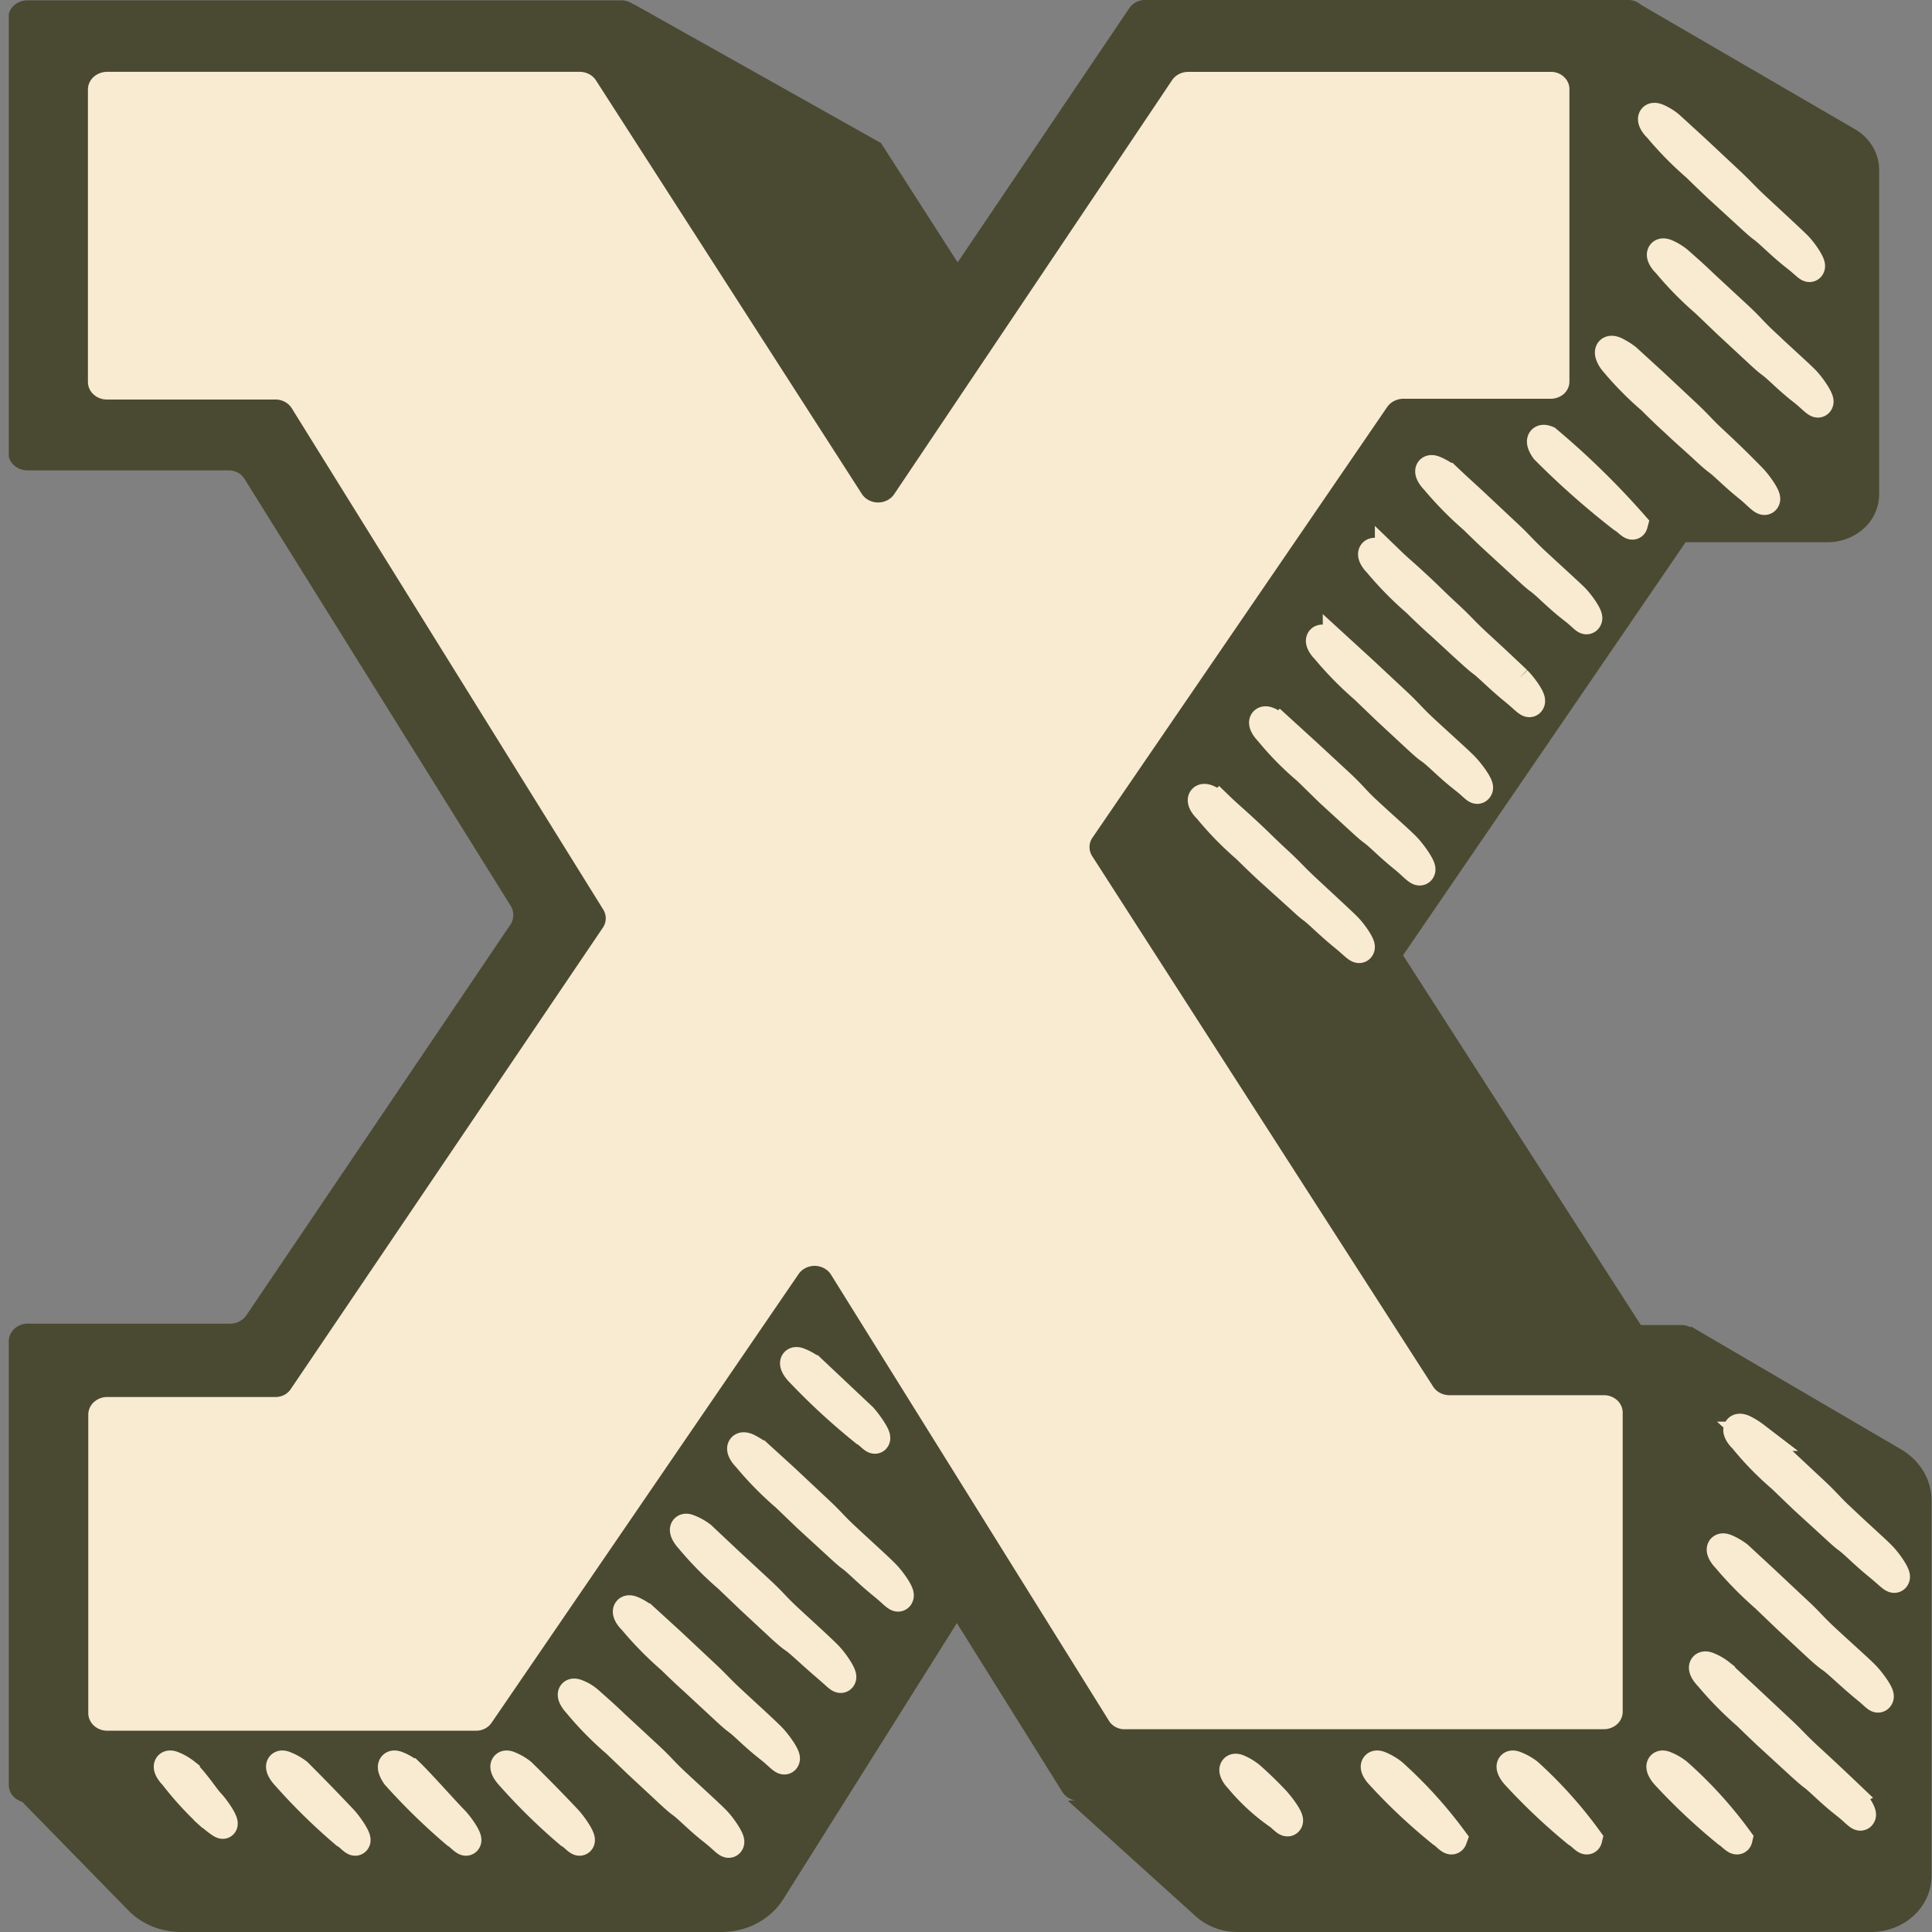
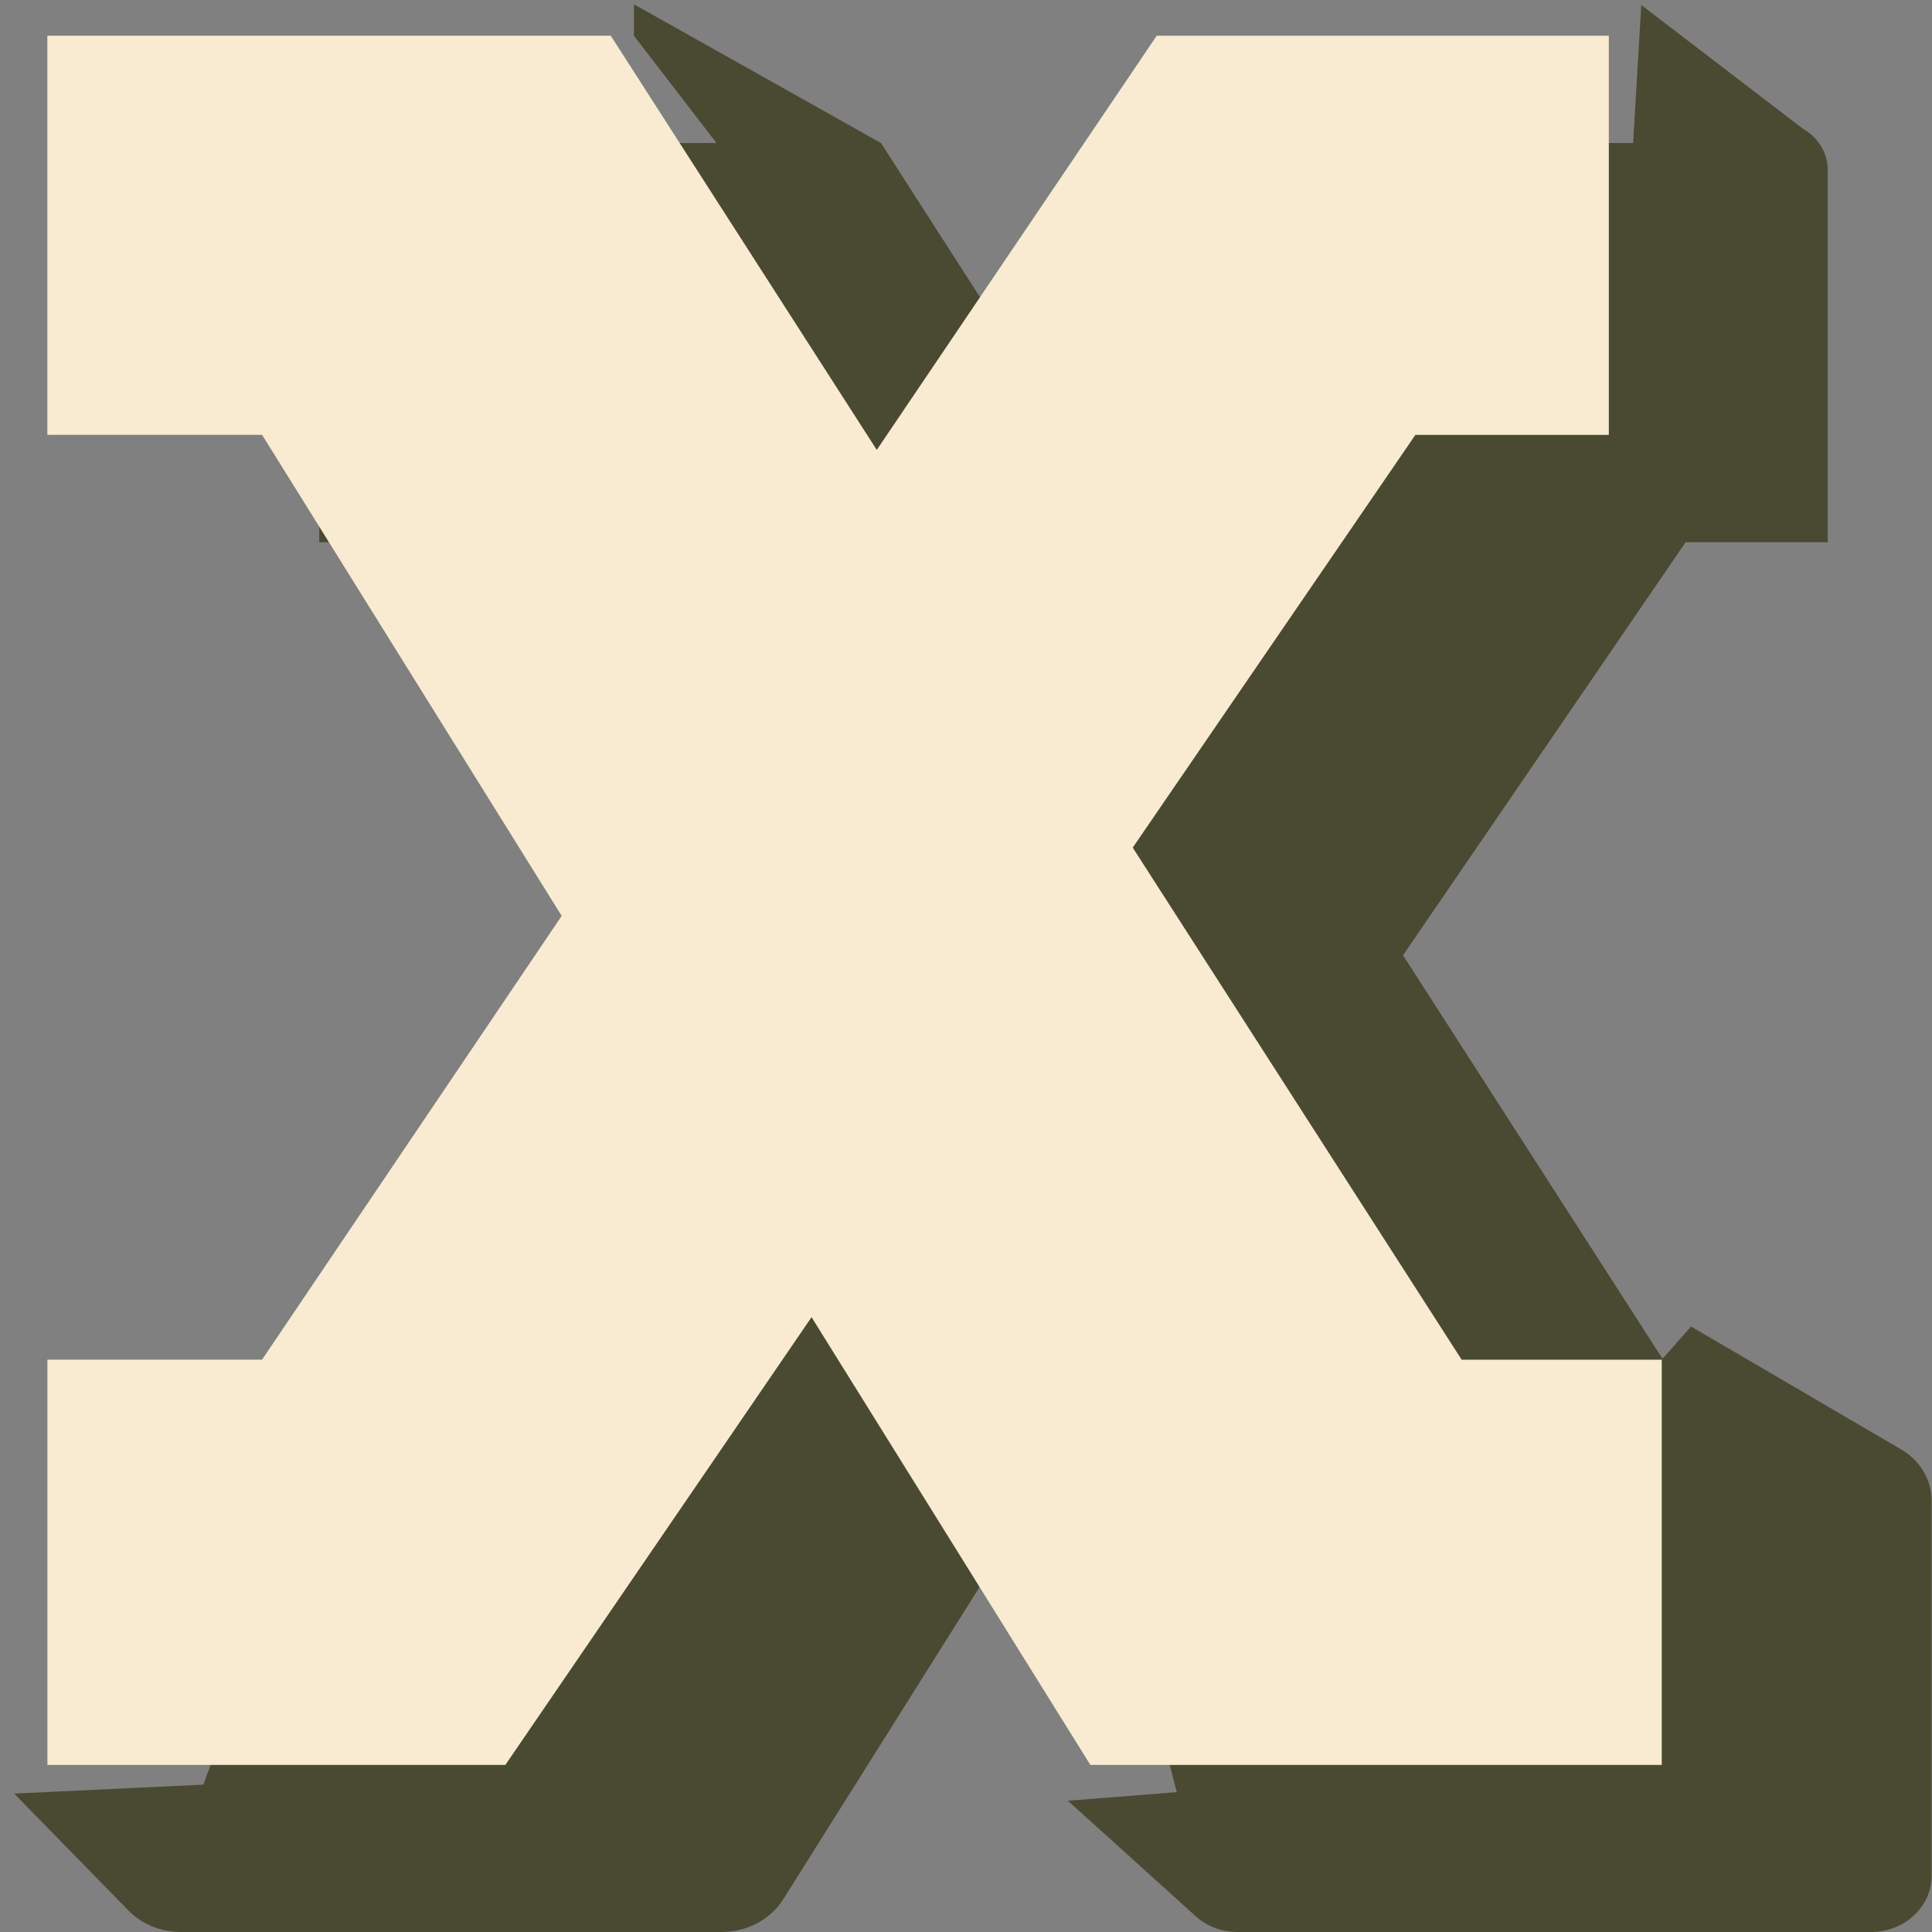
<svg xmlns="http://www.w3.org/2000/svg" fill="none" viewBox="0 0 33 33">
  <rect x="0" y="0" width="33" height="33" fill="#808080" stroke="none" />
  <g clip-path="url(#a)">
-     <path d="m28.885 22.658-.488.55-4.432-6.891 4.827-7.056h2.427a.914.914 0 0 0 .62-.238.783.783 0 0 0 .258-.575V2.896a.772.772 0 0 0-.112-.395.85.85 0 0 0-.304-.296L28.034.085l-.139 2.358h-3.521l-4.782 7.075-4.544-7.075-4.22-2.37v.538l1.41 1.832H5.453v6.818H9.12l5.118 8.223-5.118 7.574H5.452l-1.978 5.425-3.232.153 1.946 1.991c.114.118.253.212.409.276.155.064.324.097.494.097h9.233c.214 0 .424-.052.609-.15.185-.1.34-.241.447-.412l5.098-8.107 1.622 6.28-1.86.147 2.177 1.967c.193.177.453.276.725.275h10.816c.136 0 .272-.025.398-.074.126-.048.24-.12.336-.21a.957.957 0 0 0 .224-.312.897.897 0 0 0 .077-.37v-6.401a.98.98 0 0 0-.14-.503 1.077 1.077 0 0 0-.387-.377l-3.581-2.095Z" fill="#4A4A32" />
+     <path d="m28.885 22.658-.488.55-4.432-6.891 4.827-7.056h2.427V2.896a.772.772 0 0 0-.112-.395.85.85 0 0 0-.304-.296L28.034.085l-.139 2.358h-3.521l-4.782 7.075-4.544-7.075-4.22-2.37v.538l1.41 1.832H5.453v6.818H9.12l5.118 8.223-5.118 7.574H5.452l-1.978 5.425-3.232.153 1.946 1.991c.114.118.253.212.409.276.155.064.324.097.494.097h9.233c.214 0 .424-.052.609-.15.185-.1.34-.241.447-.412l5.098-8.107 1.622 6.28-1.86.147 2.177 1.967c.193.177.453.276.725.275h10.816c.136 0 .272-.025.398-.074.126-.048.24-.12.336-.21a.957.957 0 0 0 .224-.312.897.897 0 0 0 .077-.37v-6.401a.98.98 0 0 0-.14-.503 1.077 1.077 0 0 0-.387-.377l-3.581-2.095Z" fill="#4A4A32" />
    <path d="m24.967 23.226-5.619-8.748 4.828-7.05h3.304V.611h-7.723l-4.781 7.074L10.432.61H.809v6.817h3.667l5.118 8.217-5.118 7.58H.81v6.922h7.822l5.23-7.648 4.762 7.648h9.76v-6.921h-3.416Z" fill="#F8EBD1" />
-     <path d="M28.713 30.758H18.425a.342.342 0 0 1-.16-.04.313.313 0 0 1-.117-.107l-4.05-6.481a.313.313 0 0 0-.117-.106.343.343 0 0 0-.319 0 .313.313 0 0 0-.118.106l-4.458 6.518a.308.308 0 0 1-.118.105.337.337 0 0 1-.159.036H.473a.337.337 0 0 1-.228-.088.289.289 0 0 1-.095-.212v-7.58c0-.08.034-.156.095-.212a.337.337 0 0 1 .228-.088H3.93c.055 0 .11-.013.158-.038a.322.322 0 0 0 .119-.103l4.517-6.683a.3.3 0 0 0 0-.311L4.18 8.186a.305.305 0 0 0-.116-.112.336.336 0 0 0-.16-.04H.465a.346.346 0 0 1-.228-.088.299.299 0 0 1-.07-.098.28.28 0 0 1-.025-.114V.306c0-.08.034-.156.095-.212A.337.337 0 0 1 .466.006H10.61a.35.35 0 0 1 .162.039.32.32 0 0 1 .121.108l3.819 5.944c.029.044.07.08.118.106a.343.343 0 0 0 .318 0 .313.313 0 0 0 .118-.106L19.289.14a.314.314 0 0 1 .116-.103.343.343 0 0 1 .154-.038h8.244a.339.339 0 0 1 .23.086c.03.028.054.061.07.098a.275.275 0 0 1 .023.115V7.74a.292.292 0 0 1-.093.214.339.339 0 0 1-.23.086H24.71a.35.35 0 0 0-.158.037.321.321 0 0 0-.119.103l-4.208 6.176a.283.283 0 0 0 0 .311l5.032 7.82a.298.298 0 0 0 .117.109.33.33 0 0 0 .16.037h3.186c.085 0 .168.032.228.088.06.056.095.132.095.212v7.544a.29.29 0 0 1-.104.202.338.338 0 0 1-.226.08Zm-9.523-1.222h8.204a.337.337 0 0 0 .229-.087.289.289 0 0 0 .094-.212V24.13a.288.288 0 0 0-.094-.212.336.336 0 0 0-.229-.087h-2.638a.344.344 0 0 1-.16-.04.313.313 0 0 1-.117-.107l-5.823-9.06a.283.283 0 0 1 0-.31l5.038-7.362a.321.321 0 0 1 .12-.103.35.35 0 0 1 .157-.038h2.513a.339.339 0 0 0 .23-.085.292.292 0 0 0 .07-.098.275.275 0 0 0 .023-.116V1.527a.275.275 0 0 0-.023-.115.292.292 0 0 0-.07-.098.32.32 0 0 0-.23-.086h-6.193a.343.343 0 0 0-.154.038.314.314 0 0 0-.116.102l-4.749 7.075a.314.314 0 0 1-.117.102.344.344 0 0 1-.313 0 .315.315 0 0 1-.117-.102l-4.544-7.068a.313.313 0 0 0-.118-.108.343.343 0 0 0-.159-.04H1.825a.346.346 0 0 0-.228.089.299.299 0 0 0-.07.097.28.28 0 0 0-.025.114v4.997c0 .08.034.156.095.212.06.056.142.088.228.088H4.7a.336.336 0 0 1 .165.04c.05.026.091.065.12.112L10.3 15.53a.283.283 0 0 1 0 .311l-5.33 7.88a.3.3 0 0 1-.114.105.328.328 0 0 1-.156.036H1.832a.337.337 0 0 0-.229.088.289.289 0 0 0-.095.212v5.1c0 .08.035.156.095.212.06.056.143.088.229.088h6.291a.336.336 0 0 0 .16-.036.307.307 0 0 0 .117-.105l5.237-7.654a.313.313 0 0 1 .118-.106.343.343 0 0 1 .318 0c.048.025.09.062.118.106l4.761 7.642a.308.308 0 0 0 .103.09.334.334 0 0 0 .135.038Z" fill="#4A4A32" />
-     <path d="M8.908 30.282a.833.833 0 0 0-.198-.116c-.131-.061-.092.06 0 .158.313.354.652.687 1.016.996.073.037.172.165.185.116.013-.049-.132-.262-.224-.36a28.107 28.107 0 0 0-.779-.794ZM6.996 30.282a.833.833 0 0 0-.198-.116c-.139-.061-.1.06-.033.158.316.353.658.686 1.022.996.066.037.172.165.185.116.013-.049-.132-.262-.231-.36-.1-.098-.567-.623-.745-.794ZM5.083 30.282a.873.873 0 0 0-.204-.116c-.132-.061-.093.06 0 .158.312.354.652.687 1.015.996.073.037.172.165.185.116.013-.049-.132-.262-.224-.36a39.287 39.287 0 0 0-.772-.794ZM3.164 30.282a.834.834 0 0 0-.198-.116c-.138-.061-.099.06 0 .158.197.256.417.495.66.715-.363-.33.171.165.184.116.013-.049-.132-.263-.224-.36-.092-.098-.244-.342-.422-.513ZM11.573 30.483c-.27-.25-.251-.263-.521-.513l-.541-.501c-.231-.22-.264-.244-.449-.41a.665.665 0 0 0-.197-.122c-.139-.06-.093.062 0 .16.198.24.419.465.659.671l.376.36.54.502c.271.25.133.097.403.348.27.25.323.275.435.372.112.098.172.165.185.117.013-.05-.132-.263-.224-.36-.093-.099-.396-.373-.666-.624ZM12.516 29.06c-.27-.25-.257-.263-.528-.513l-.534-.501-.449-.41a.87.87 0 0 0-.197-.122c-.139-.06-.1.067 0 .159.2.24.42.464.66.672 0 0 .204.202.382.36l.54.501c.27.25.132.098.403.349.27.25.323.274.435.372.112.098.172.165.185.116.013-.049-.132-.256-.231-.36-.1-.104-.396-.373-.666-.623ZM13.485 27.667c-.27-.25-.25-.263-.52-.513l-.541-.501-.442-.416a.872.872 0 0 0-.205-.116c-.132-.06-.092.062 0 .16.199.24.42.465.66.671l.376.36.54.502c.27.244.139.097.41.342.27.244.316.28.428.378.112.098.171.165.185.117.013-.05-.132-.263-.225-.361-.092-.098-.395-.373-.666-.623ZM14.468 26.28c-.27-.25-.25-.263-.521-.513l-.54-.507-.45-.41a1.156 1.156 0 0 0-.197-.122c-.139-.055-.1.068 0 .165.199.241.42.466.66.672l.375.36.541.496c.27.25.132.097.402.348.27.25.324.28.436.379.112.097.171.165.184.11.013-.055-.132-.257-.224-.355-.092-.098-.396-.372-.666-.623ZM13.861 23.39a.838.838 0 0 0-.198-.115c-.138-.061-.099.06 0 .159.344.363.714.703 1.108 1.02.073.036.172.165.185.116.013-.05-.132-.257-.224-.36l-.87-.82ZM21.36 30.343a.873.873 0 0 0-.198-.122c-.132-.062-.092.067 0 .158.19.23.411.436.66.611.065.037.164.165.184.116.02-.049-.139-.262-.23-.36a6.849 6.849 0 0 0-.416-.403ZM23.78 30.282a.99.99 0 0 0-.198-.116c-.138-.061-.099.06 0 .158.32.35.67.677 1.042.978.066.037.165.165.185.11a7.506 7.506 0 0 0-1.029-1.13ZM26.102 30.282a.872.872 0 0 0-.205-.116c-.132-.061-.092.06 0 .158.32.348.666.675 1.036.978.072.037.171.165.184.11a7.378 7.378 0 0 0-1.015-1.13ZM28.654 30.282a.837.837 0 0 0-.198-.116c-.132-.061-.092.06 0 .158.322.348.67.675 1.042.978.066.037.172.165.185.11a7.127 7.127 0 0 0-1.029-1.13ZM30.896 30.019c-.27-.25-.257-.263-.527-.513l-.535-.501-.448-.415a.836.836 0 0 0-.198-.117c-.139-.06-.099.062 0 .16.2.239.421.464.66.671 0 0 .204.202.376.36l.547.502c.27.244.132.097.402.348.27.25.323.275.436.372.112.098.17.165.184.117.013-.05-.132-.263-.23-.36a46.778 46.778 0 0 0-.667-.624ZM31.193 28.003c-.27-.25-.25-.263-.521-.513l-.534-.501-.449-.416a.992.992 0 0 0-.198-.116c-.138-.06-.098.061 0 .16.201.239.422.463.66.671l.376.36.54.502c.271.244.14.097.41.342.27.244.316.28.435.378.119.098.165.165.184.116.02-.049-.138-.262-.23-.36-.093-.098-.403-.373-.673-.623ZM31.483 25.963c-.27-.25-.25-.263-.52-.514l-.542-.507-.448-.409a1.156 1.156 0 0 0-.198-.122c-.139-.055-.099.067 0 .159.197.244.418.47.66.678l.375.36.541.495c.27.25.132.098.402.348.27.25.324.281.436.379.112.098.171.159.184.11.014-.049-.131-.257-.224-.354-.092-.098-.389-.36-.666-.623ZM22.336 15.205c-.27-.25-.257-.263-.528-.513-.27-.25-.264-.257-.534-.507s-.27-.238-.448-.41a1.155 1.155 0 0 0-.198-.122c-.139-.055-.1.067 0 .16.198.242.419.469.66.677 0 0 .204.202.375.36l.548.495c.27.251.132.098.402.349.27.25.323.28.435.378.112.098.172.16.185.11.013-.048-.132-.256-.231-.354-.099-.098-.396-.372-.666-.623ZM23.378 13.88c-.27-.251-.25-.27-.521-.52l-.54-.5-.45-.41a1.154 1.154 0 0 0-.197-.122c-.132-.055-.093.067 0 .159.197.242.418.467.66.671l.375.367.54.495c.271.25.133.098.403.348.27.25.323.275.436.379.112.104.171.159.184.11.013-.05-.132-.257-.224-.36-.092-.104-.396-.367-.666-.618ZM24.347 12.48c-.27-.25-.25-.262-.52-.513l-.535-.5-.448-.41a.797.797 0 0 0-.198-.122c-.139-.061-.1.061 0 .159.2.24.42.464.66.672l.375.36.54.501c.271.25.14.098.41.348.27.25.316.275.435.373.119.098.165.165.185.116.02-.049-.139-.263-.231-.36-.092-.098-.402-.373-.673-.624ZM25.244 11.002c-.27-.25-.257-.263-.527-.513s-.264-.257-.534-.507-.271-.238-.449-.41a1.16 1.16 0 0 0-.198-.122c-.138-.055-.099.068 0 .165.2.24.421.465.66.672 0 0 .204.202.382.36.178.16.27.251.541.496.27.244.132.097.402.348.27.25.323.28.435.379.113.097.172.165.185.11.013-.056-.132-.257-.23-.355a46.778 46.778 0 0 0-.667-.623ZM26.214 9.585c-.264-.25-.25-.263-.521-.513l-.534-.501c-.238-.22-.27-.245-.449-.416a.989.989 0 0 0-.198-.116c-.138-.06-.099.061 0 .16.2.239.421.464.66.671 0 0 .204.202.376.36l.547.502c.264.244.132.097.402.348.27.25.317.275.436.372.118.098.165.165.184.116.02-.048-.132-.262-.23-.36-.1-.098-.403-.373-.673-.623ZM26.425 7.52c-.139-.055-.1.067-.033.159.412.415.852.804 1.319 1.167.072.036.171.159.184.11a13.67 13.67 0 0 0-1.47-1.436ZM29.294 7.55c-.27-.25-.258-.268-.528-.519l-.534-.5-.449-.41a1.159 1.159 0 0 0-.198-.122c-.138-.055-.099.067-.033.159a5.5 5.5 0 0 0 .66.672s.204.207.382.366c.264.25.27.244.541.495.27.25.132.098.402.348.27.25.324.275.436.379.112.104.171.159.184.11.014-.049-.131-.257-.23-.36a17.086 17.086 0 0 0-.633-.618ZM30.177 5.883c-.27-.25-.25-.263-.52-.513l-.541-.501c-.231-.22-.264-.245-.449-.41a.874.874 0 0 0-.198-.122c-.138-.06-.099.067 0 .159.2.24.42.466.66.672l.376.36.54.501c.27.25.132.098.403.349.27.25.323.274.435.372.112.098.172.165.185.116.013-.049-.132-.262-.225-.36-.092-.098-.402-.373-.666-.623ZM30.026 3.568c-.27-.25-.258-.263-.528-.514l-.534-.5-.448-.41a.873.873 0 0 0-.198-.122c-.139-.061-.1.067 0 .159.2.24.42.464.66.672 0 0 .204.201.375.36l.547.501c.27.25.132.098.403.348.27.25.316.275.435.373.119.098.172.165.185.116.013-.049-.132-.263-.231-.36-.099-.098-.396-.373-.666-.623Z" fill="#F8EBD1" stroke="#F8EBD1" stroke-width=".5" stroke-miterlimit="10" />
  </g>
  <defs>
    <clipPath id="a">
      <path fill="#fff" transform="translate(.15)" d="M0 0h32.85v33H0z" />
    </clipPath>
  </defs>
</svg>